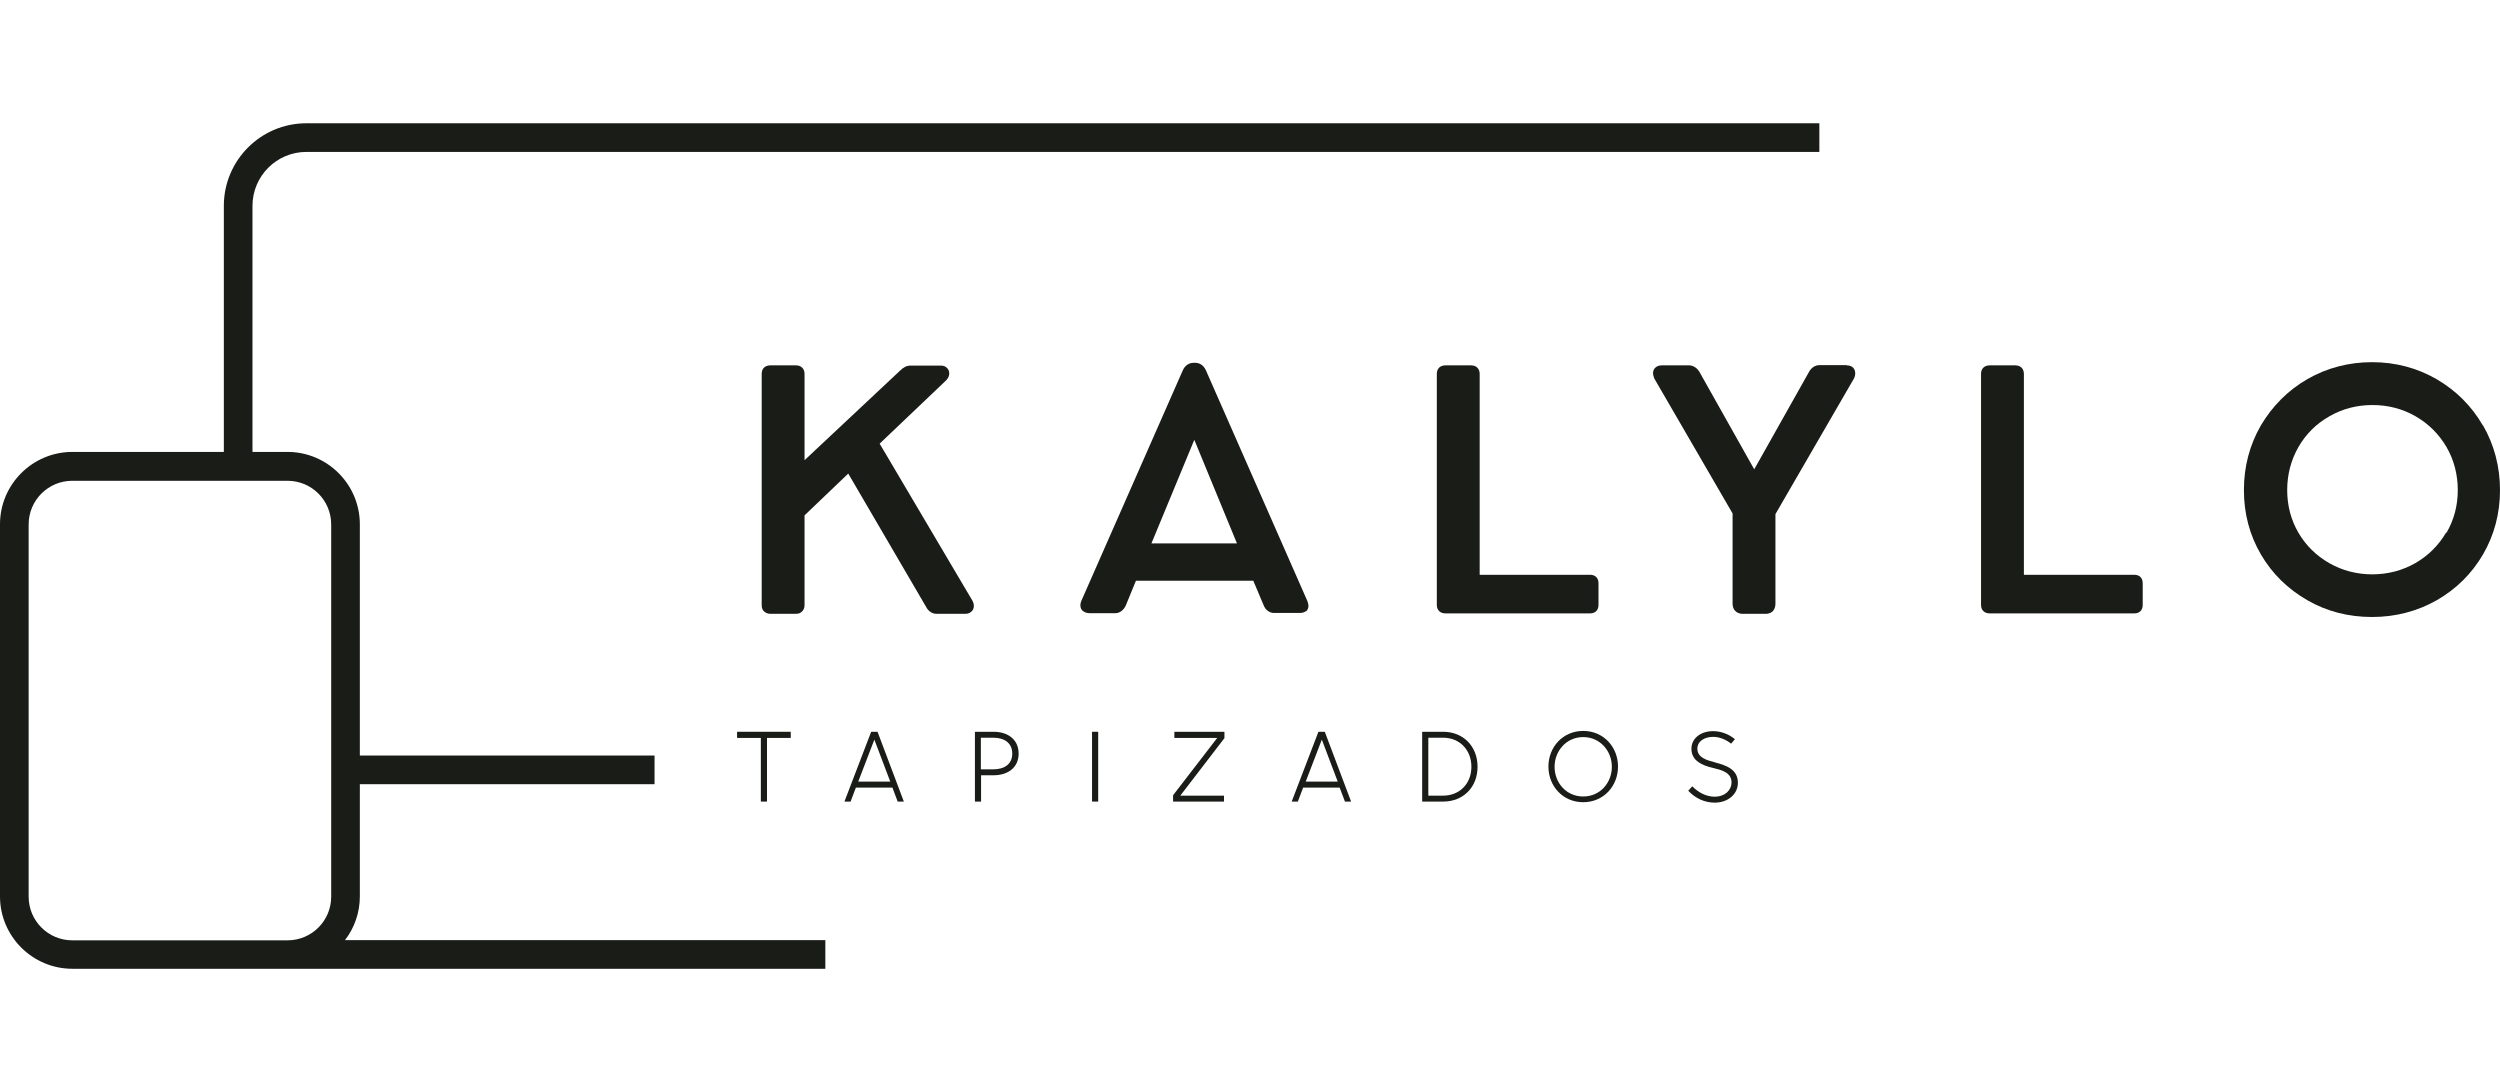
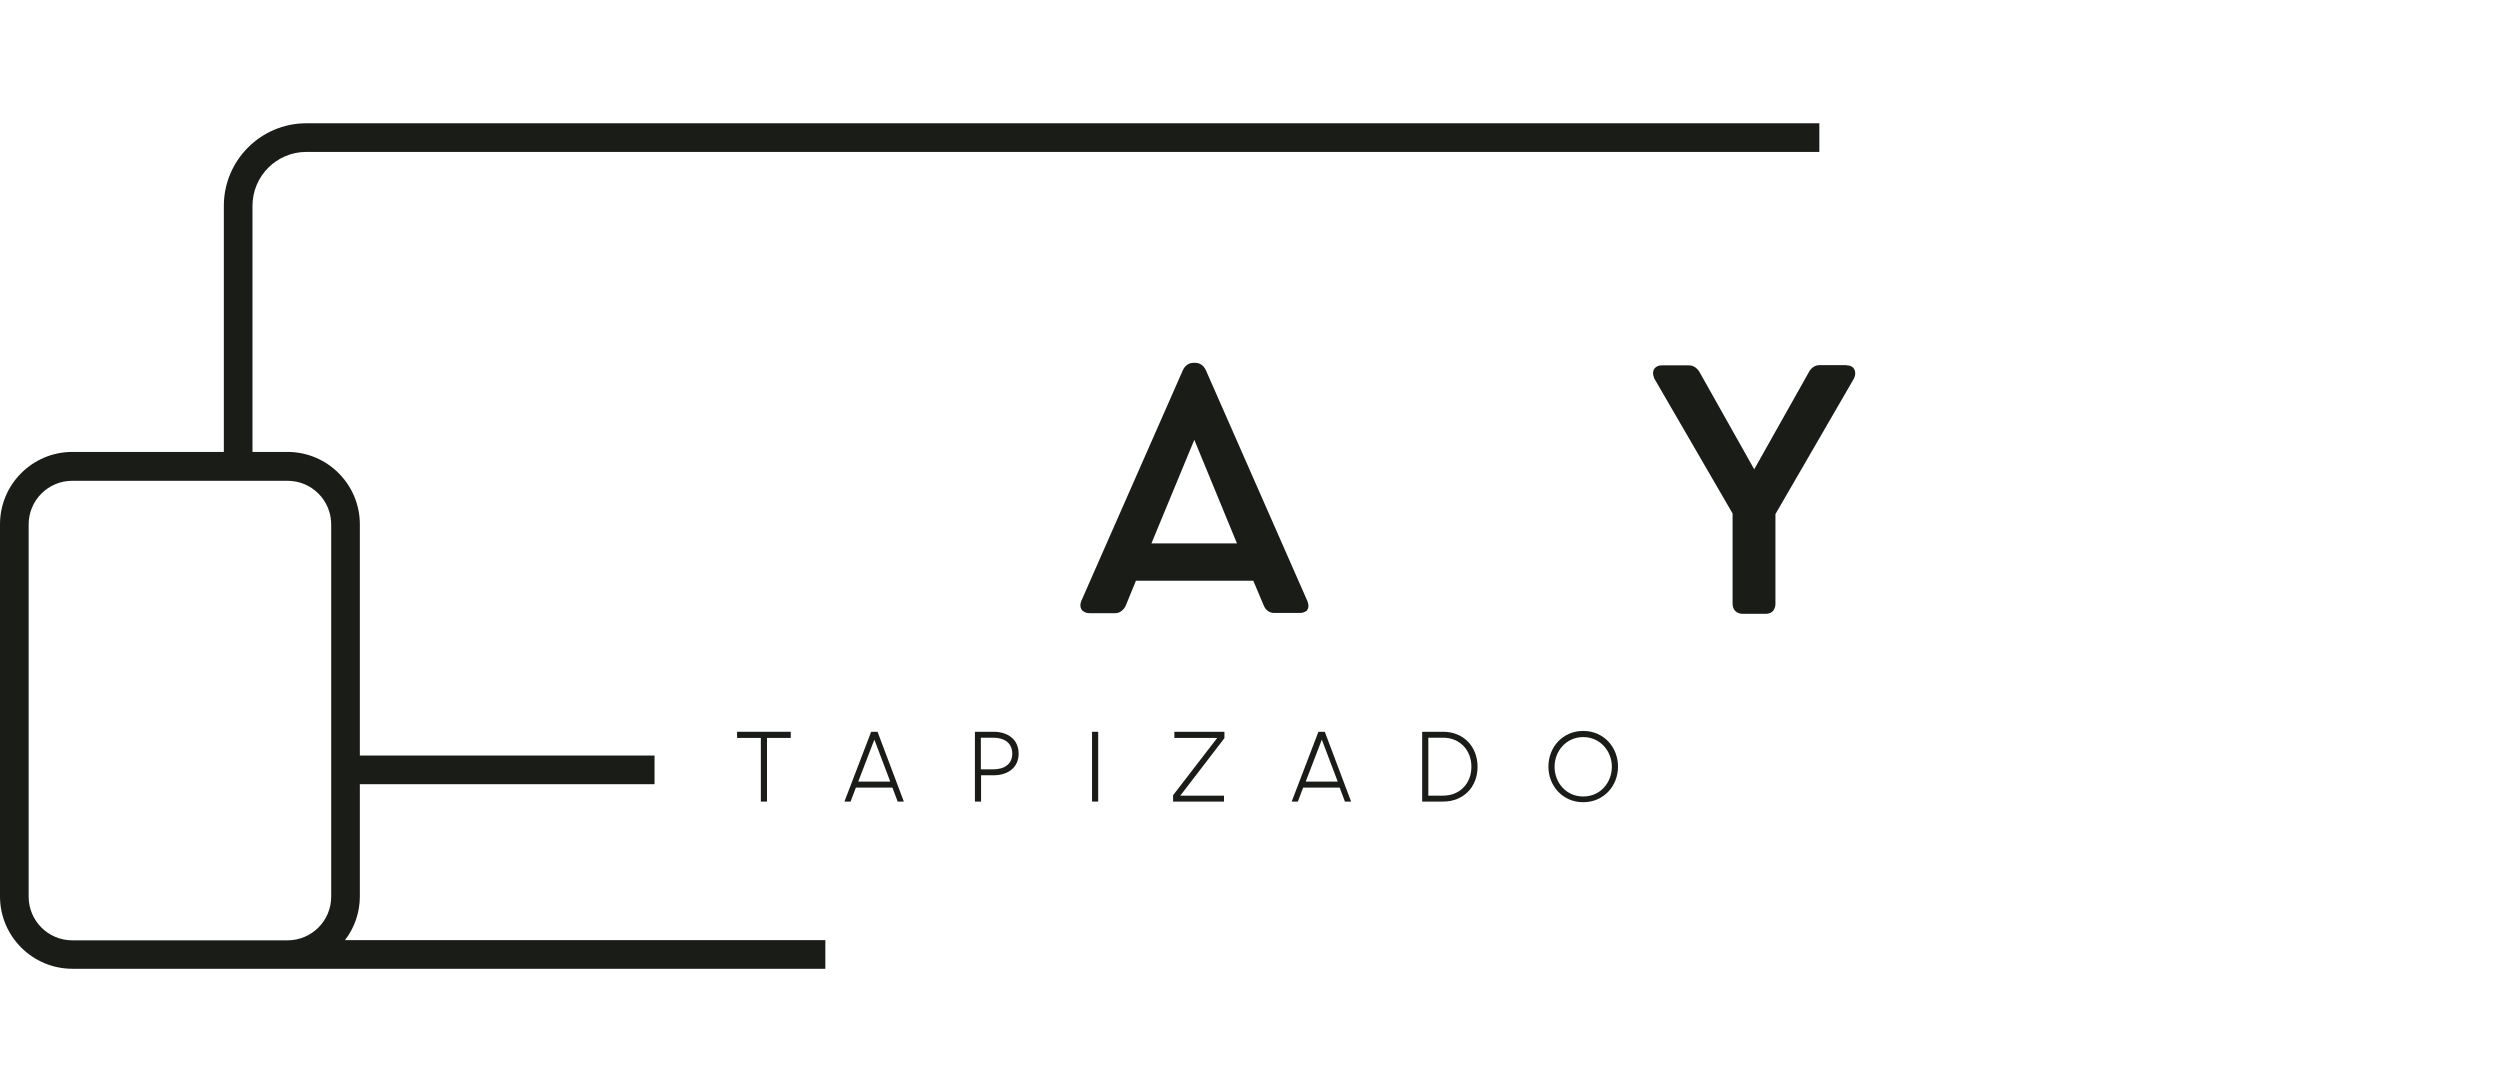
<svg xmlns="http://www.w3.org/2000/svg" id="Grupo_43" data-name="Grupo 43" viewBox="0 0 117.83 51.47">
-   <path d="M41.46,20.91l3.14-2.99c.09-.1.14-.2.14-.32,0-.11-.04-.2-.12-.27-.05-.05-.14-.1-.28-.1h-1.4c-.11,0-.2.02-.28.06-.08.04-.16.1-.24.18l-4.5,4.22v-4.07c0-.12-.04-.22-.11-.29-.05-.05-.14-.11-.29-.11h-1.21c-.25,0-.41.15-.41.4v10.91c0,.15.06.25.12.29.05.05.14.11.29.11h1.21c.15,0,.24-.06.29-.12.05-.05.11-.14.11-.28v-4.24l2.06-1.97,3.72,6.37c.15.2.32.24.44.24h1.36c.11,0,.2-.03.28-.1.08-.07.12-.16.12-.27,0-.09-.03-.19-.08-.27l-4.36-7.38Z" fill="#1a1c18" />
  <path d="M61.54,28.83c.09-.07.13-.17.13-.28,0-.06-.02-.13-.05-.22l-4.78-10.87c-.05-.11-.12-.2-.2-.26-.09-.07-.2-.1-.31-.1h-.07c-.11,0-.21.03-.3.09-.09.06-.16.15-.21.26l-4.78,10.86c-.03.07-.05.14-.05.21,0,.16.07.25.14.29.08.06.18.09.3.09h1.21c.11,0,.22-.04.31-.12.08-.07.14-.15.18-.24l.48-1.17h5.53l.49,1.16c.04.1.1.19.18.25.09.07.19.11.3.11h1.22c.12,0,.22-.03.3-.09ZM54.27,25.61l2.02-4.88,2.01,4.88h-4.04Z" fill="#1a1c18" />
-   <path d="M69.63,17.33c-.05-.05-.14-.11-.29-.11h-1.21c-.25,0-.41.15-.41.4v10.89c0,.25.16.4.41.4h6.81c.25,0,.4-.15.4-.4v-1.02c0-.25-.15-.4-.4-.4h-5.2v-9.47c0-.12-.04-.22-.11-.29Z" fill="#1a1c18" />
  <path d="M87.04,17.21h-1.29c-.1,0-.2.03-.3.1-.08.06-.15.14-.2.24l-2.57,4.57-2.57-4.57c-.05-.09-.12-.17-.2-.23-.09-.06-.19-.1-.29-.1h-1.29c-.12,0-.22.03-.29.09-.09.07-.13.17-.13.29,0,.06.02.12.06.24l3.69,6.36v4.25c0,.14.04.25.12.34.06.06.17.14.35.14h1.1c.18,0,.29-.08.34-.14.07-.09.11-.2.11-.33v-4.23l3.7-6.39c.04-.08.06-.16.06-.25,0-.18-.11-.37-.4-.37Z" fill="#1a1c18" />
-   <path d="M100.59,27.09h-5.2v-9.47c0-.15-.06-.24-.11-.29-.05-.05-.14-.11-.29-.11h-1.21c-.25,0-.41.15-.41.4v10.89c0,.25.16.4.41.4h6.81c.25,0,.4-.15.4-.4v-1.02c0-.25-.15-.4-.4-.4Z" fill="#1a1c18" />
-   <path d="M117.02,20.05c-.53-.92-1.27-1.65-2.18-2.18-.92-.53-1.94-.8-3.04-.8s-2.13.27-3.05.8c-.92.53-1.65,1.27-2.19,2.18-.53.92-.8,1.94-.8,3.05s.27,2.12.8,3.03c.53.91,1.27,1.63,2.19,2.16.92.53,1.94.79,3.05.79s2.13-.27,3.05-.79c.92-.53,1.65-1.25,2.18-2.16.53-.91.8-1.93.8-3.03s-.27-2.13-.8-3.05ZM115.29,25.1c-.35.6-.84,1.09-1.45,1.44-.61.35-1.3.53-2.03.53s-1.42-.18-2.03-.53c-.61-.35-1.1-.83-1.45-1.43h0c-.35-.6-.53-1.28-.53-2.01s.18-1.42.53-2.03c.35-.61.84-1.1,1.46-1.45.61-.35,1.29-.53,2.03-.53s1.42.18,2.03.53c.61.35,1.1.84,1.46,1.45.35.61.53,1.29.53,2.03s-.18,1.4-.53,2.01Z" fill="#1a1c18" />
  <polygon points="36.15 37.78 36.15 34.78 37.27 34.78 37.27 34.49 34.74 34.49 34.74 34.78 35.86 34.78 35.86 37.78 36.15 37.78" fill="#1a1c18" />
  <path d="M41.06,34.49l-1.26,3.29h.29l.25-.66h1.72l.25.66h.29l-1.24-3.29h-.31ZM40.45,36.84l.76-1.98.75,1.98h-1.51Z" fill="#1a1c18" />
  <path d="M46.82,34.49h-.87v3.29h.29v-1.24h.59c.66,0,1.18-.35,1.18-1.02s-.51-1.03-1.18-1.03ZM46.82,36.26h-.59v-1.49h.59c.52,0,.89.25.89.75s-.38.74-.89.74Z" fill="#1a1c18" />
  <rect x="51.47" y="34.49" width=".29" height="3.29" fill="#1a1c18" />
  <polygon points="55.35 34.78 57.37 34.78 55.29 37.48 55.29 37.78 57.69 37.78 57.69 37.5 55.63 37.5 57.71 34.79 57.71 34.49 55.35 34.49 55.35 34.78" fill="#1a1c18" />
  <path d="M62.14,34.49l-1.26,3.29h.29l.25-.66h1.72l.25.66h.29l-1.24-3.29h-.31ZM61.54,36.84l.76-1.98.75,1.98h-1.51Z" fill="#1a1c18" />
  <path d="M68.02,34.49h-.99v3.29h.99c.94,0,1.62-.67,1.62-1.64s-.68-1.65-1.62-1.65ZM68.02,37.5h-.7v-2.73h.7c.78,0,1.33.58,1.33,1.37s-.55,1.36-1.33,1.36Z" fill="#1a1c18" />
  <path d="M74.62,34.45c-.96,0-1.64.76-1.64,1.68s.68,1.68,1.64,1.68,1.64-.76,1.64-1.68-.68-1.68-1.64-1.68ZM74.62,37.54c-.81,0-1.35-.66-1.35-1.4s.55-1.4,1.35-1.4,1.35.66,1.35,1.4-.54,1.4-1.35,1.4Z" fill="#1a1c18" />
-   <path d="M80.83,35.93c-.35-.09-.83-.21-.83-.64,0-.36.34-.56.75-.56.28,0,.59.12.84.32l.18-.21c-.31-.26-.69-.38-1.03-.38-.57,0-1.02.33-1.02.83,0,.58.53.79,1,.9.41.1.89.21.89.69,0,.35-.3.67-.8.67-.42,0-.8-.23-1.05-.49l-.19.21c.32.34.75.56,1.25.56.59,0,1.09-.37,1.09-.94,0-.63-.56-.82-1.06-.95Z" fill="#1a1c18" />
  <path d="M16.96,42.26v-5.3h13.89v-1.35h-13.89v-10.9c0-1.88-1.53-3.41-3.41-3.41h-1.65v-11.6c0-1.4,1.14-2.54,2.54-2.54h71.31v-1.35H14.44c-2.15,0-3.89,1.75-3.89,3.89v11.6H3.41c-1.88,0-3.41,1.53-3.41,3.41v17.54c0,1.88,1.53,3.41,3.41,3.41h35.49v-1.35h-22.64c.44-.57.7-1.29.7-2.06ZM11.86,44.32H3.41c-1.14,0-2.06-.92-2.06-2.06v-17.54c0-1.14.92-2.06,2.06-2.06h10.14c1.14,0,2.06.92,2.06,2.06v17.54c0,1.14-.92,2.06-2.06,2.06h-1.69Z" fill="#1a1c18" />
</svg>